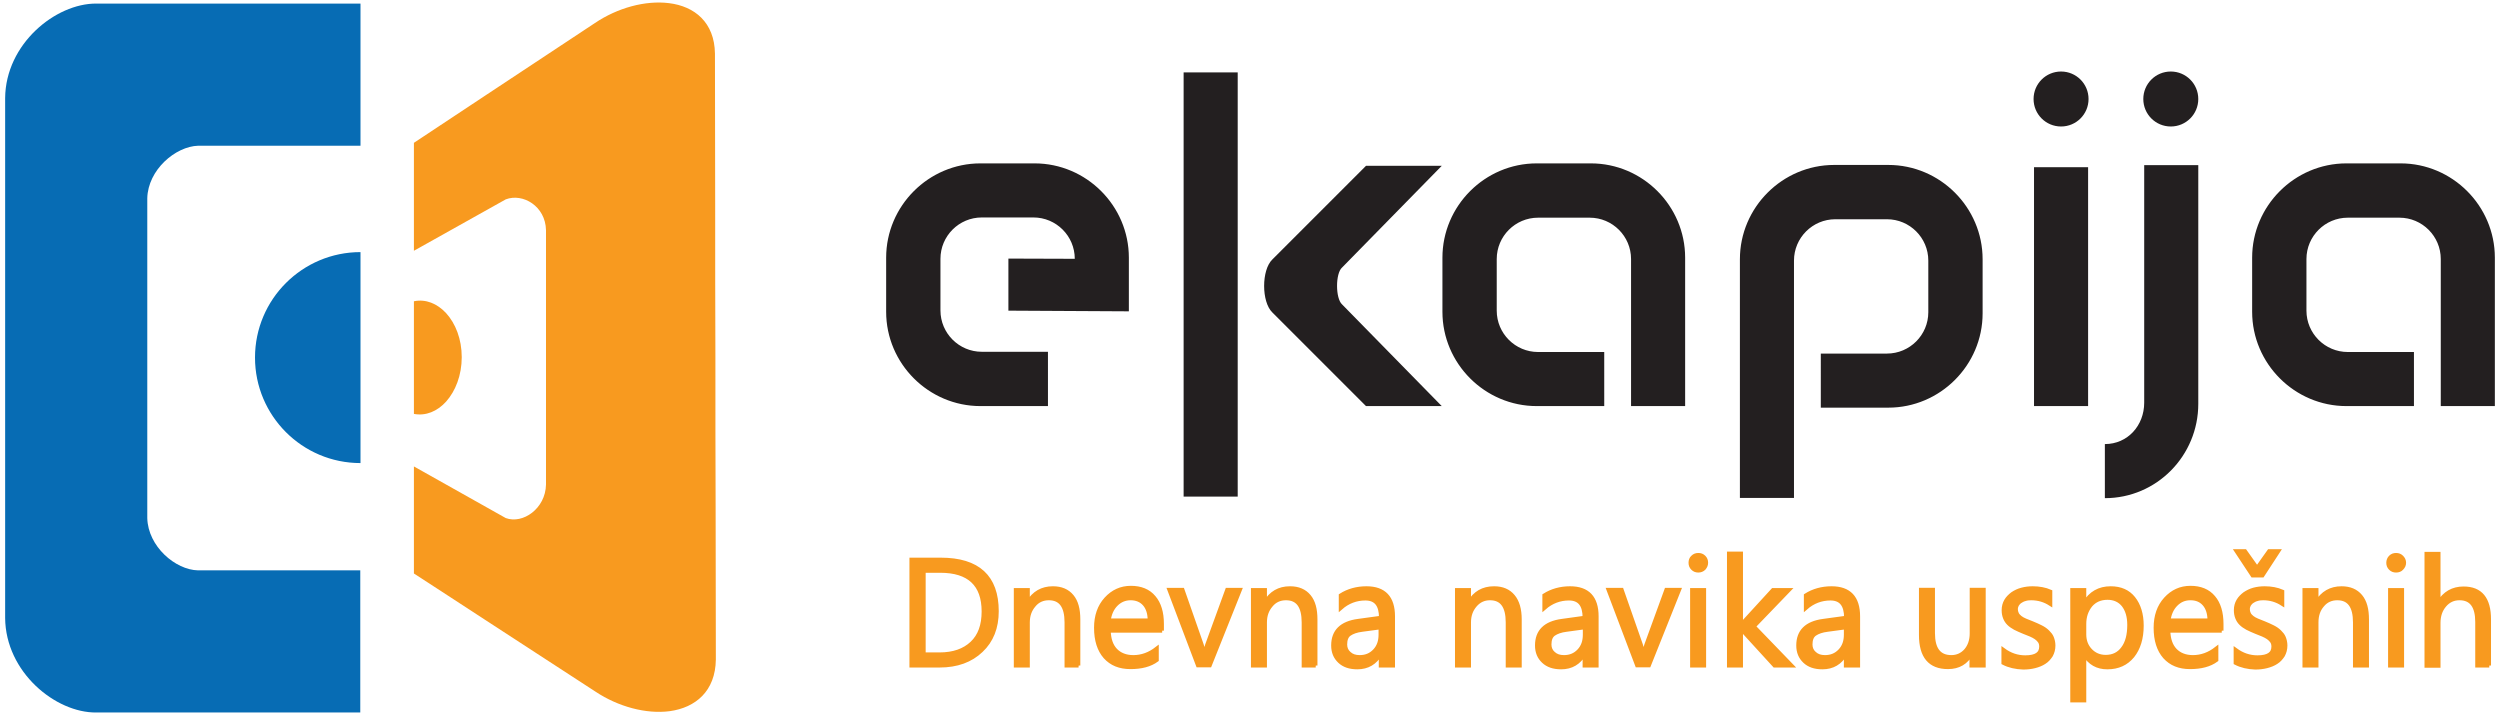
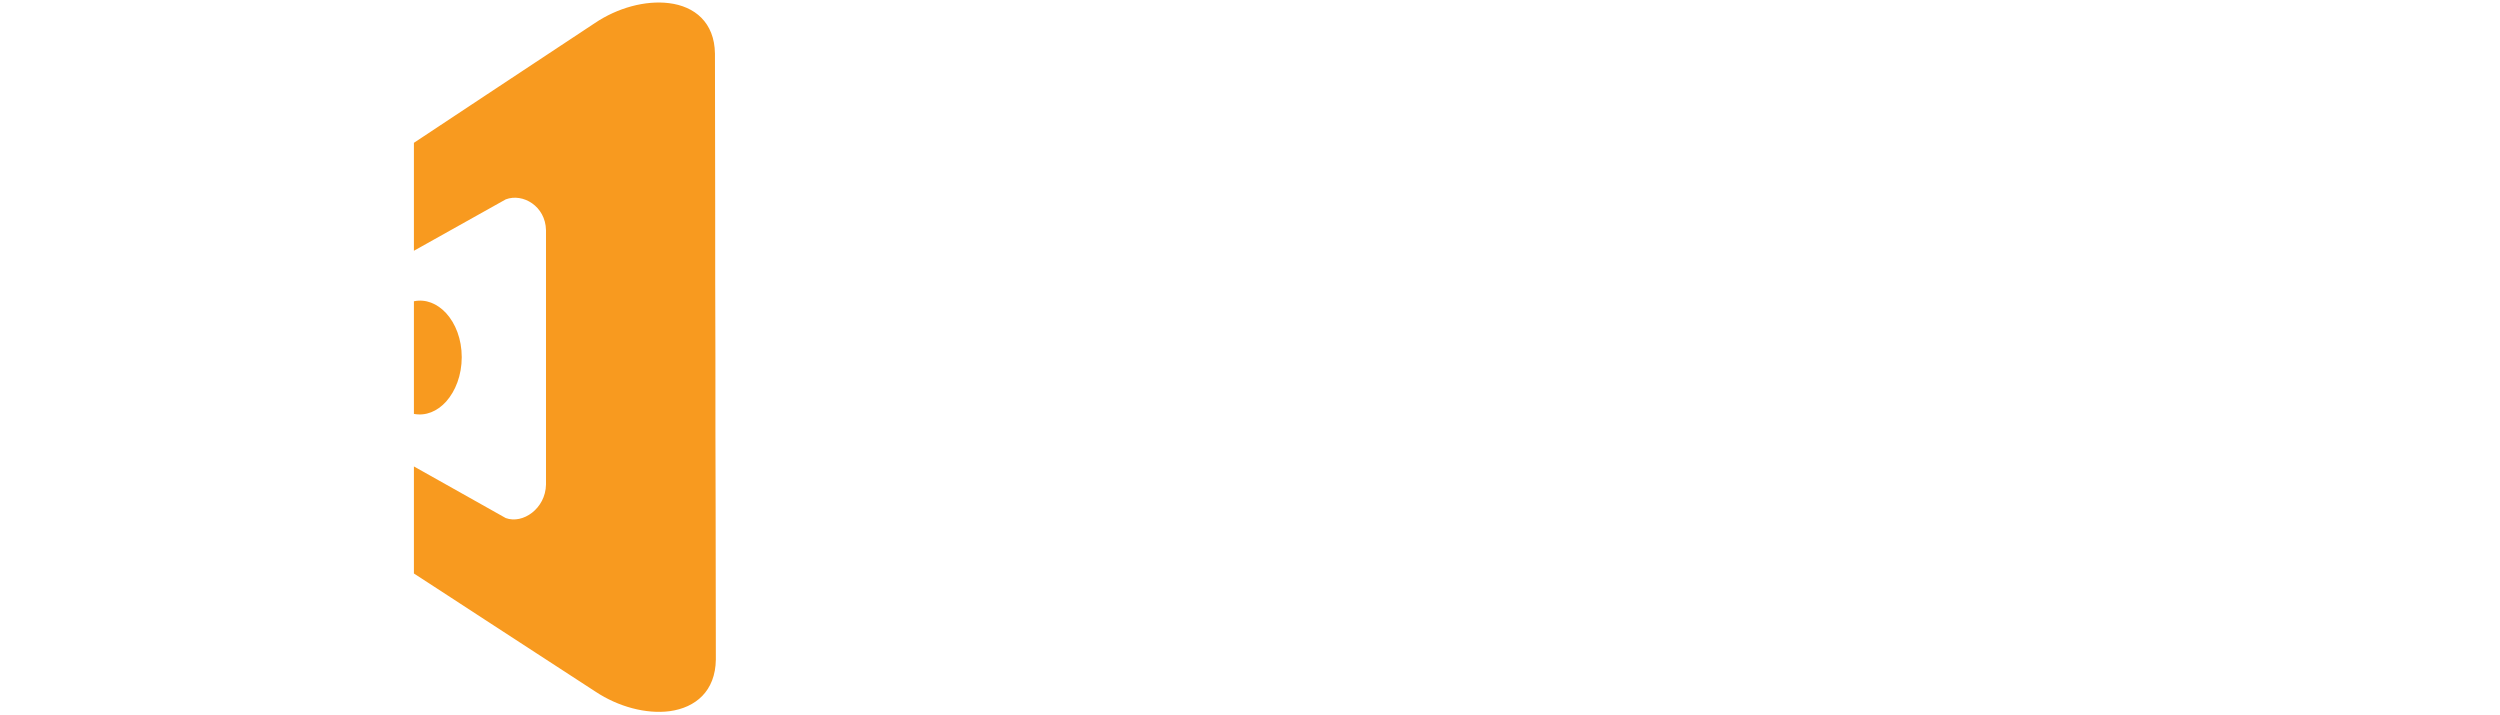
<svg xmlns="http://www.w3.org/2000/svg" version="1.1" id="Layer_1" x="0px" y="0px" viewBox="0 0 111.86 32" style="enable-background:new 0 0 111.86 32;" xml:space="preserve">
  <style type="text/css">
	.st0{fill-rule:evenodd;clip-rule:evenodd;fill:#076CB4;}
	.st1{fill-rule:evenodd;clip-rule:evenodd;fill:#F89A1F;}
	.st2{fill-rule:evenodd;clip-rule:evenodd;fill:#231F20;}
	.st3{fill:#F89A1F;stroke:#F89A1F;stroke-width:0.176;stroke-miterlimit:2.613;}
</style>
  <g>
-     <path class="st0" d="M0.23,16.05V4.39c0.02-2.43,2.26-4.24,4.08-4.23h11.82v6.36H8.87C7.85,6.55,6.62,7.6,6.59,8.87v7.79v6.52   c0.03,1.27,1.26,2.32,2.27,2.34h7.26v6.36H4.31c-1.82,0.02-4.06-1.8-4.08-4.23V16.05L0.23,16.05z M16.13,16v4.72   c-2.61,0-4.72-2.12-4.72-4.72c0-2.61,2.12-4.72,4.72-4.72V16L16.13,16z" />
    <path class="st1" d="M18.52,16c0,0.84,0,1.68,0,2.52c0.53,0.1,1.04-0.11,1.44-0.55c0.42-0.47,0.7-1.18,0.7-1.99   c0-0.81-0.28-1.51-0.7-1.97c-0.4-0.43-0.91-0.64-1.44-0.53C18.52,14.33,18.52,15.16,18.52,16L18.52,16z M32.01,15.98   C32,13.71,32,11.45,32,9.18c0-2.26-0.01-4.52-0.01-6.78c-0.02-1.4-0.91-2.12-2.06-2.26c-1.06-0.13-2.3,0.21-3.31,0.89   c-1.92,1.27-3.54,2.34-4.93,3.26c-1.2,0.79-2.25,1.49-3.17,2.1c0,1.29,0,3.54,0,4.83l4.11-2.3c0.76-0.29,1.78,0.3,1.8,1.38   c0,2.21,0,4.02,0,6.23c0,1.85,0,3.3,0,5.15c-0.02,1.08-1.04,1.78-1.8,1.5l-4.11-2.31c0,1.29,0,3.5,0,4.79   c0.93,0.6,1.98,1.29,3.18,2.07c1.39,0.91,3.02,1.96,4.95,3.22c1.01,0.67,2.26,1.01,3.32,0.87c1.15-0.16,2.04-0.89,2.06-2.31   c0-2.26-0.01-4.52-0.01-6.78C32.01,20.49,32.01,18.23,32.01,15.98L32.01,15.98z" />
-     <path class="st2" d="M97.13,5.66c0.68,0,1.23-0.55,1.23-1.23c0-0.68-0.55-1.23-1.23-1.23c-0.68,0-1.23,0.55-1.23,1.23   C95.9,5.11,96.45,5.66,97.13,5.66L97.13,5.66z M92.22,5.66c0.68,0,1.23-0.55,1.23-1.23c0-0.68-0.55-1.23-1.23-1.23   c-0.68,0-1.23,0.55-1.23,1.23C90.99,5.11,91.54,5.66,92.22,5.66L92.22,5.66z M60.05,13.62l4.46,4.55h-3.39l-4.19-4.19   c-0.49-0.47-0.49-1.9,0-2.37l4.19-4.19h3.39l-4.46,4.55C59.75,12.23,59.75,13.35,60.05,13.62L60.05,13.62z M46.89,18.17h-3.02   c-2.32,0-4.22-1.9-4.22-4.22v-2.42c0-2.32,1.9-4.22,4.22-4.22h2.42c2.32,0,4.22,1.9,4.22,4.22v2.4l-5.39-0.03v-2.33l2.97,0.01   c0-1.02-0.83-1.85-1.85-1.85h-2.31c-1.02,0-1.85,0.83-1.85,1.85v2.31c0,1.02,0.83,1.85,1.85,1.85h2.96V18.17L46.89,18.17z    M52.96,22.22h2.42V3.24h-2.42V22.22L52.96,22.22z M91.01,18.17h2.42V7.48h-2.42V18.17L91.01,18.17z M94.18,22.29   c2.32,0,4.18-1.9,4.18-4.22V7.39h-2.42v10.63c0,1.02-0.74,1.85-1.76,1.85V22.29L94.18,22.29z M81.47,18.24h3.02   c2.32,0,4.22-1.9,4.22-4.22v-2.42c0-2.32-1.9-4.22-4.22-4.22h-2.42c-2.32,0-4.22,1.9-4.22,4.22v10.68h2.42V11.66   c0-1.02,0.83-1.85,1.85-1.85h2.31c1.02,0,1.85,0.83,1.85,1.85v2.31c0,1.02-0.83,1.85-1.85,1.85h-2.96V18.24L81.47,18.24z    M108.01,18.17h-3.02c-2.32,0-4.22-1.9-4.22-4.22v-2.42c0-2.32,1.9-4.22,4.22-4.22h2.42c2.32,0,4.22,1.9,4.22,4.22v6.64h-2.42   v-6.58c0-1.02-0.83-1.85-1.85-1.85h-2.31c-1.02,0-1.85,0.83-1.85,1.85v2.31c0,1.02,0.83,1.85,1.85,1.85h2.96V18.17L108.01,18.17z    M71.78,18.17h-3.02c-2.32,0-4.22-1.9-4.22-4.22v-2.42c0-2.32,1.9-4.22,4.22-4.22h2.42c2.32,0,4.22,1.9,4.22,4.22v6.64h-2.42v-6.58   c0-1.02-0.83-1.85-1.85-1.85h-2.31c-1.02,0-1.85,0.83-1.85,1.85v2.31c0,1.02,0.83,1.85,1.85,1.85h2.96V18.17L71.78,18.17z" />
-     <path class="st3" d="M40.78,29.78v-4.74h1.31c1.67,0,2.51,0.77,2.51,2.31c0,0.73-0.23,1.32-0.7,1.76   c-0.46,0.44-1.08,0.67-1.86,0.67H40.78L40.78,29.78z M41.33,25.54v3.74h0.71c0.62,0,1.1-0.17,1.45-0.5   c0.35-0.33,0.52-0.8,0.52-1.42c0-1.21-0.65-1.82-1.94-1.82H41.33L41.33,25.54z M48.26,29.78h-0.54v-1.93   c0-0.72-0.26-1.08-0.79-1.08c-0.27,0-0.5,0.1-0.67,0.31c-0.18,0.21-0.27,0.46-0.27,0.77v1.93h-0.54v-3.38h0.54v0.56H46   c0.26-0.43,0.63-0.64,1.11-0.64c0.37,0,0.65,0.12,0.85,0.36c0.2,0.24,0.29,0.58,0.29,1.04V29.78L48.26,29.78z M52,28.22h-2.39   c0.01,0.38,0.11,0.67,0.3,0.87c0.19,0.2,0.46,0.31,0.8,0.31c0.38,0,0.73-0.13,1.05-0.38v0.51c-0.3,0.22-0.69,0.32-1.18,0.32   c-0.48,0-0.85-0.15-1.13-0.46c-0.27-0.31-0.41-0.74-0.41-1.3c0-0.53,0.15-0.96,0.45-1.29c0.3-0.33,0.67-0.5,1.11-0.5   c0.44,0,0.79,0.14,1.03,0.43c0.24,0.28,0.36,0.68,0.36,1.19V28.22L52,28.22z M51.44,27.76c0-0.31-0.08-0.56-0.23-0.73   c-0.15-0.17-0.36-0.26-0.62-0.26c-0.25,0-0.47,0.09-0.65,0.27c-0.18,0.18-0.29,0.42-0.33,0.72H51.44L51.44,27.76z M55.48,26.39   l-1.35,3.38H53.6l-1.28-3.38h0.59l0.86,2.46c0.06,0.18,0.1,0.34,0.12,0.47h0.01c0.02-0.17,0.06-0.32,0.11-0.46l0.9-2.47H55.48   L55.48,26.39z M58.87,29.78h-0.54v-1.93c0-0.72-0.26-1.08-0.79-1.08c-0.27,0-0.5,0.1-0.67,0.31c-0.18,0.21-0.27,0.46-0.27,0.77   v1.93h-0.54v-3.38h0.54v0.56h0.01c0.26-0.43,0.62-0.64,1.11-0.64c0.37,0,0.65,0.12,0.85,0.36c0.2,0.24,0.29,0.58,0.29,1.04V29.78   L58.87,29.78z M62.32,29.78h-0.54v-0.53h-0.01c-0.24,0.41-0.58,0.61-1.04,0.61c-0.34,0-0.6-0.09-0.79-0.27   c-0.19-0.18-0.29-0.41-0.29-0.71c0-0.63,0.37-1,1.12-1.1l1.02-0.14c0-0.58-0.23-0.86-0.7-0.86c-0.41,0-0.78,0.14-1.1,0.42v-0.56   c0.33-0.21,0.72-0.32,1.15-0.32c0.79,0,1.19,0.42,1.19,1.26V29.78L62.32,29.78z M61.77,28.07l-0.82,0.11   c-0.25,0.03-0.44,0.1-0.57,0.19c-0.13,0.09-0.19,0.25-0.19,0.47c0,0.16,0.06,0.3,0.18,0.4c0.12,0.11,0.27,0.16,0.47,0.16   c0.27,0,0.49-0.09,0.67-0.28c0.18-0.19,0.26-0.43,0.26-0.72V28.07L61.77,28.07z M68,29.78h-0.54v-1.93c0-0.72-0.26-1.08-0.79-1.08   c-0.27,0-0.49,0.1-0.67,0.31c-0.18,0.21-0.27,0.46-0.27,0.77v1.93h-0.54v-3.38h0.54v0.56h0.01c0.25-0.43,0.62-0.64,1.11-0.64   c0.37,0,0.65,0.12,0.85,0.36c0.2,0.24,0.3,0.58,0.3,1.04V29.78L68,29.78z M71.44,29.78H70.9v-0.53h-0.01   c-0.24,0.41-0.58,0.61-1.04,0.61c-0.34,0-0.6-0.09-0.79-0.27c-0.19-0.18-0.29-0.41-0.29-0.71c0-0.63,0.37-1,1.12-1.1l1.01-0.14   c0-0.58-0.23-0.86-0.7-0.86c-0.41,0-0.78,0.14-1.1,0.42v-0.56c0.33-0.21,0.72-0.32,1.15-0.32c0.79,0,1.19,0.42,1.19,1.26V29.78   L71.44,29.78z M70.9,28.07l-0.81,0.11c-0.25,0.03-0.44,0.1-0.57,0.19c-0.13,0.09-0.19,0.25-0.19,0.47c0,0.16,0.06,0.3,0.18,0.4   c0.12,0.11,0.27,0.16,0.47,0.16c0.27,0,0.49-0.09,0.67-0.28c0.18-0.19,0.26-0.43,0.26-0.72V28.07L70.9,28.07z M75.13,26.39   l-1.35,3.38h-0.53l-1.28-3.38h0.59l0.86,2.46c0.06,0.18,0.1,0.34,0.12,0.47h0.01c0.02-0.17,0.06-0.32,0.11-0.46l0.9-2.47H75.13   L75.13,26.39z M75.99,25.53c-0.1,0-0.18-0.03-0.25-0.1c-0.07-0.07-0.1-0.15-0.1-0.25c0-0.1,0.03-0.19,0.1-0.25   c0.07-0.07,0.15-0.1,0.25-0.1c0.1,0,0.18,0.03,0.25,0.1c0.07,0.07,0.1,0.15,0.1,0.25c0,0.1-0.04,0.18-0.1,0.25   C76.17,25.5,76.08,25.53,75.99,25.53L75.99,25.53z M76.25,29.78h-0.54v-3.38h0.54V29.78L76.25,29.78z M80.16,29.78H79.4l-1.49-1.63   h-0.01v1.63h-0.54v-5.01h0.54v3.18h0.01l1.42-1.55h0.71l-1.57,1.63L80.16,29.78L80.16,29.78z M83.13,29.78h-0.54v-0.53h-0.01   c-0.24,0.41-0.58,0.61-1.04,0.61c-0.34,0-0.6-0.09-0.79-0.27c-0.19-0.18-0.29-0.41-0.29-0.71c0-0.63,0.37-1,1.12-1.1l1.02-0.14   c0-0.58-0.23-0.86-0.7-0.86c-0.41,0-0.78,0.14-1.1,0.42v-0.56c0.33-0.21,0.72-0.32,1.15-0.32c0.79,0,1.19,0.42,1.19,1.26V29.78   L83.13,29.78z M82.59,28.07l-0.82,0.11c-0.25,0.03-0.44,0.1-0.57,0.19c-0.13,0.09-0.19,0.25-0.19,0.47c0,0.16,0.06,0.3,0.18,0.4   c0.12,0.11,0.27,0.16,0.47,0.16c0.27,0,0.49-0.09,0.67-0.28c0.18-0.19,0.26-0.43,0.26-0.72V28.07L82.59,28.07z M88.75,29.78h-0.54   v-0.54h-0.01c-0.22,0.41-0.57,0.61-1.04,0.61c-0.81,0-1.21-0.48-1.21-1.44v-2.02h0.54v1.94c0,0.71,0.27,1.07,0.82,1.07   c0.26,0,0.48-0.1,0.65-0.29c0.17-0.2,0.26-0.45,0.26-0.77v-1.95h0.54V29.78L88.75,29.78z M89.64,29.66v-0.58   c0.3,0.22,0.62,0.33,0.98,0.33c0.48,0,0.71-0.16,0.71-0.48c0-0.09-0.02-0.17-0.06-0.23c-0.04-0.06-0.1-0.12-0.17-0.17   c-0.07-0.05-0.15-0.09-0.24-0.13c-0.09-0.04-0.19-0.08-0.3-0.12c-0.15-0.06-0.28-0.12-0.4-0.18c-0.11-0.06-0.21-0.13-0.28-0.2   c-0.08-0.08-0.13-0.16-0.17-0.26c-0.04-0.1-0.06-0.21-0.06-0.34c0-0.16,0.04-0.3,0.11-0.42c0.07-0.12,0.17-0.22,0.29-0.31   c0.12-0.08,0.26-0.15,0.42-0.19c0.15-0.04,0.32-0.06,0.48-0.06c0.29,0,0.56,0.05,0.79,0.15v0.55c-0.25-0.16-0.53-0.25-0.86-0.25   c-0.1,0-0.19,0.01-0.28,0.04c-0.08,0.02-0.15,0.06-0.21,0.1c-0.06,0.04-0.1,0.09-0.14,0.15c-0.03,0.06-0.05,0.12-0.05,0.19   c0,0.09,0.02,0.16,0.05,0.22c0.03,0.06,0.08,0.11,0.14,0.16c0.06,0.05,0.14,0.09,0.23,0.13c0.09,0.04,0.19,0.08,0.3,0.12   c0.15,0.06,0.28,0.12,0.4,0.18c0.12,0.06,0.22,0.13,0.3,0.21c0.08,0.08,0.15,0.16,0.19,0.26c0.04,0.1,0.07,0.22,0.07,0.35   c0,0.17-0.04,0.31-0.11,0.44c-0.08,0.12-0.17,0.23-0.3,0.31c-0.12,0.08-0.27,0.14-0.43,0.18c-0.16,0.04-0.33,0.06-0.51,0.06   C90.19,29.86,89.89,29.79,89.64,29.66L89.64,29.66z M93.27,29.29h-0.01v2.05h-0.54v-4.94h0.54v0.59h0.01   c0.27-0.45,0.66-0.67,1.17-0.67c0.44,0,0.78,0.15,1.02,0.45c0.24,0.3,0.37,0.71,0.37,1.22c0,0.57-0.14,1.02-0.41,1.36   c-0.28,0.34-0.65,0.51-1.13,0.51C93.84,29.86,93.51,29.67,93.27,29.29L93.27,29.29z M93.26,27.92v0.47c0,0.28,0.09,0.52,0.27,0.71   c0.18,0.19,0.41,0.29,0.69,0.29c0.33,0,0.59-0.13,0.77-0.38c0.19-0.25,0.28-0.6,0.28-1.05c0-0.38-0.09-0.67-0.26-0.89   c-0.17-0.21-0.41-0.32-0.71-0.32c-0.32,0-0.57,0.11-0.76,0.33C93.35,27.32,93.26,27.59,93.26,27.92L93.26,27.92z M99.41,28.22   h-2.39c0.01,0.38,0.11,0.67,0.3,0.87c0.19,0.2,0.46,0.31,0.8,0.31c0.38,0,0.73-0.13,1.05-0.38v0.51c-0.3,0.22-0.69,0.32-1.18,0.32   c-0.48,0-0.85-0.15-1.13-0.46c-0.27-0.31-0.41-0.74-0.41-1.3c0-0.53,0.15-0.96,0.45-1.29c0.3-0.33,0.67-0.5,1.11-0.5   c0.44,0,0.79,0.14,1.03,0.43c0.24,0.28,0.36,0.68,0.36,1.19V28.22L99.41,28.22z M98.86,27.76c0-0.31-0.08-0.56-0.23-0.73   c-0.15-0.17-0.35-0.26-0.62-0.26c-0.26,0-0.47,0.09-0.65,0.27c-0.18,0.18-0.29,0.42-0.33,0.72H98.86L98.86,27.76z M100.03,29.66   v-0.58c0.3,0.22,0.62,0.33,0.98,0.33c0.48,0,0.71-0.16,0.71-0.48c0-0.09-0.02-0.17-0.06-0.23c-0.04-0.06-0.1-0.12-0.17-0.17   c-0.07-0.05-0.15-0.09-0.24-0.13c-0.09-0.04-0.19-0.08-0.3-0.12c-0.15-0.06-0.28-0.12-0.4-0.18c-0.11-0.06-0.21-0.13-0.28-0.2   c-0.08-0.08-0.13-0.16-0.17-0.26c-0.04-0.1-0.06-0.21-0.06-0.34c0-0.16,0.04-0.3,0.11-0.42c0.07-0.12,0.17-0.22,0.29-0.31   c0.12-0.08,0.26-0.15,0.41-0.19c0.15-0.04,0.32-0.06,0.48-0.06c0.29,0,0.56,0.05,0.79,0.15v0.55c-0.25-0.16-0.53-0.25-0.86-0.25   c-0.1,0-0.19,0.01-0.28,0.04c-0.08,0.02-0.15,0.06-0.21,0.1c-0.06,0.04-0.1,0.09-0.14,0.15c-0.03,0.06-0.05,0.12-0.05,0.19   c0,0.09,0.02,0.16,0.05,0.22c0.03,0.06,0.08,0.11,0.14,0.16c0.06,0.05,0.14,0.09,0.23,0.13c0.09,0.04,0.19,0.08,0.3,0.12   c0.15,0.06,0.28,0.12,0.4,0.18c0.12,0.06,0.22,0.13,0.3,0.21c0.08,0.08,0.15,0.16,0.19,0.26c0.04,0.1,0.07,0.22,0.07,0.35   c0,0.17-0.04,0.31-0.11,0.44c-0.08,0.12-0.17,0.23-0.3,0.31c-0.12,0.08-0.27,0.14-0.43,0.18c-0.16,0.04-0.33,0.06-0.51,0.06   C100.58,29.86,100.28,29.79,100.03,29.66L100.03,29.66z M101.94,24.66l-0.71,1.09h-0.44l-0.72-1.09h0.38l0.54,0.76l0.54-0.76   H101.94L101.94,24.66z M105.91,29.78h-0.54v-1.93c0-0.72-0.26-1.08-0.79-1.08c-0.27,0-0.5,0.1-0.67,0.31   c-0.18,0.21-0.26,0.46-0.26,0.77v1.93h-0.54v-3.38h0.54v0.56h0.01c0.26-0.43,0.63-0.64,1.11-0.64c0.37,0,0.65,0.12,0.85,0.36   c0.2,0.24,0.29,0.58,0.29,1.04V29.78L105.91,29.78z M107.21,25.53c-0.1,0-0.18-0.03-0.25-0.1c-0.07-0.07-0.1-0.15-0.1-0.25   c0-0.1,0.04-0.19,0.1-0.25c0.07-0.07,0.15-0.1,0.25-0.1c0.1,0,0.18,0.03,0.25,0.1c0.07,0.07,0.11,0.15,0.11,0.25   c0,0.1-0.04,0.18-0.11,0.25C107.4,25.5,107.31,25.53,107.21,25.53L107.21,25.53z M107.48,29.78h-0.54v-3.38h0.54V29.78   L107.48,29.78z M111.38,29.78h-0.54v-1.95c0-0.7-0.26-1.06-0.79-1.06c-0.27,0-0.49,0.1-0.67,0.31c-0.18,0.21-0.27,0.47-0.27,0.79   v1.92h-0.54v-5.01h0.54v2.19h0.01c0.26-0.43,0.63-0.64,1.11-0.64c0.76,0,1.14,0.46,1.14,1.38V29.78L111.38,29.78z" />
  </g>
</svg>